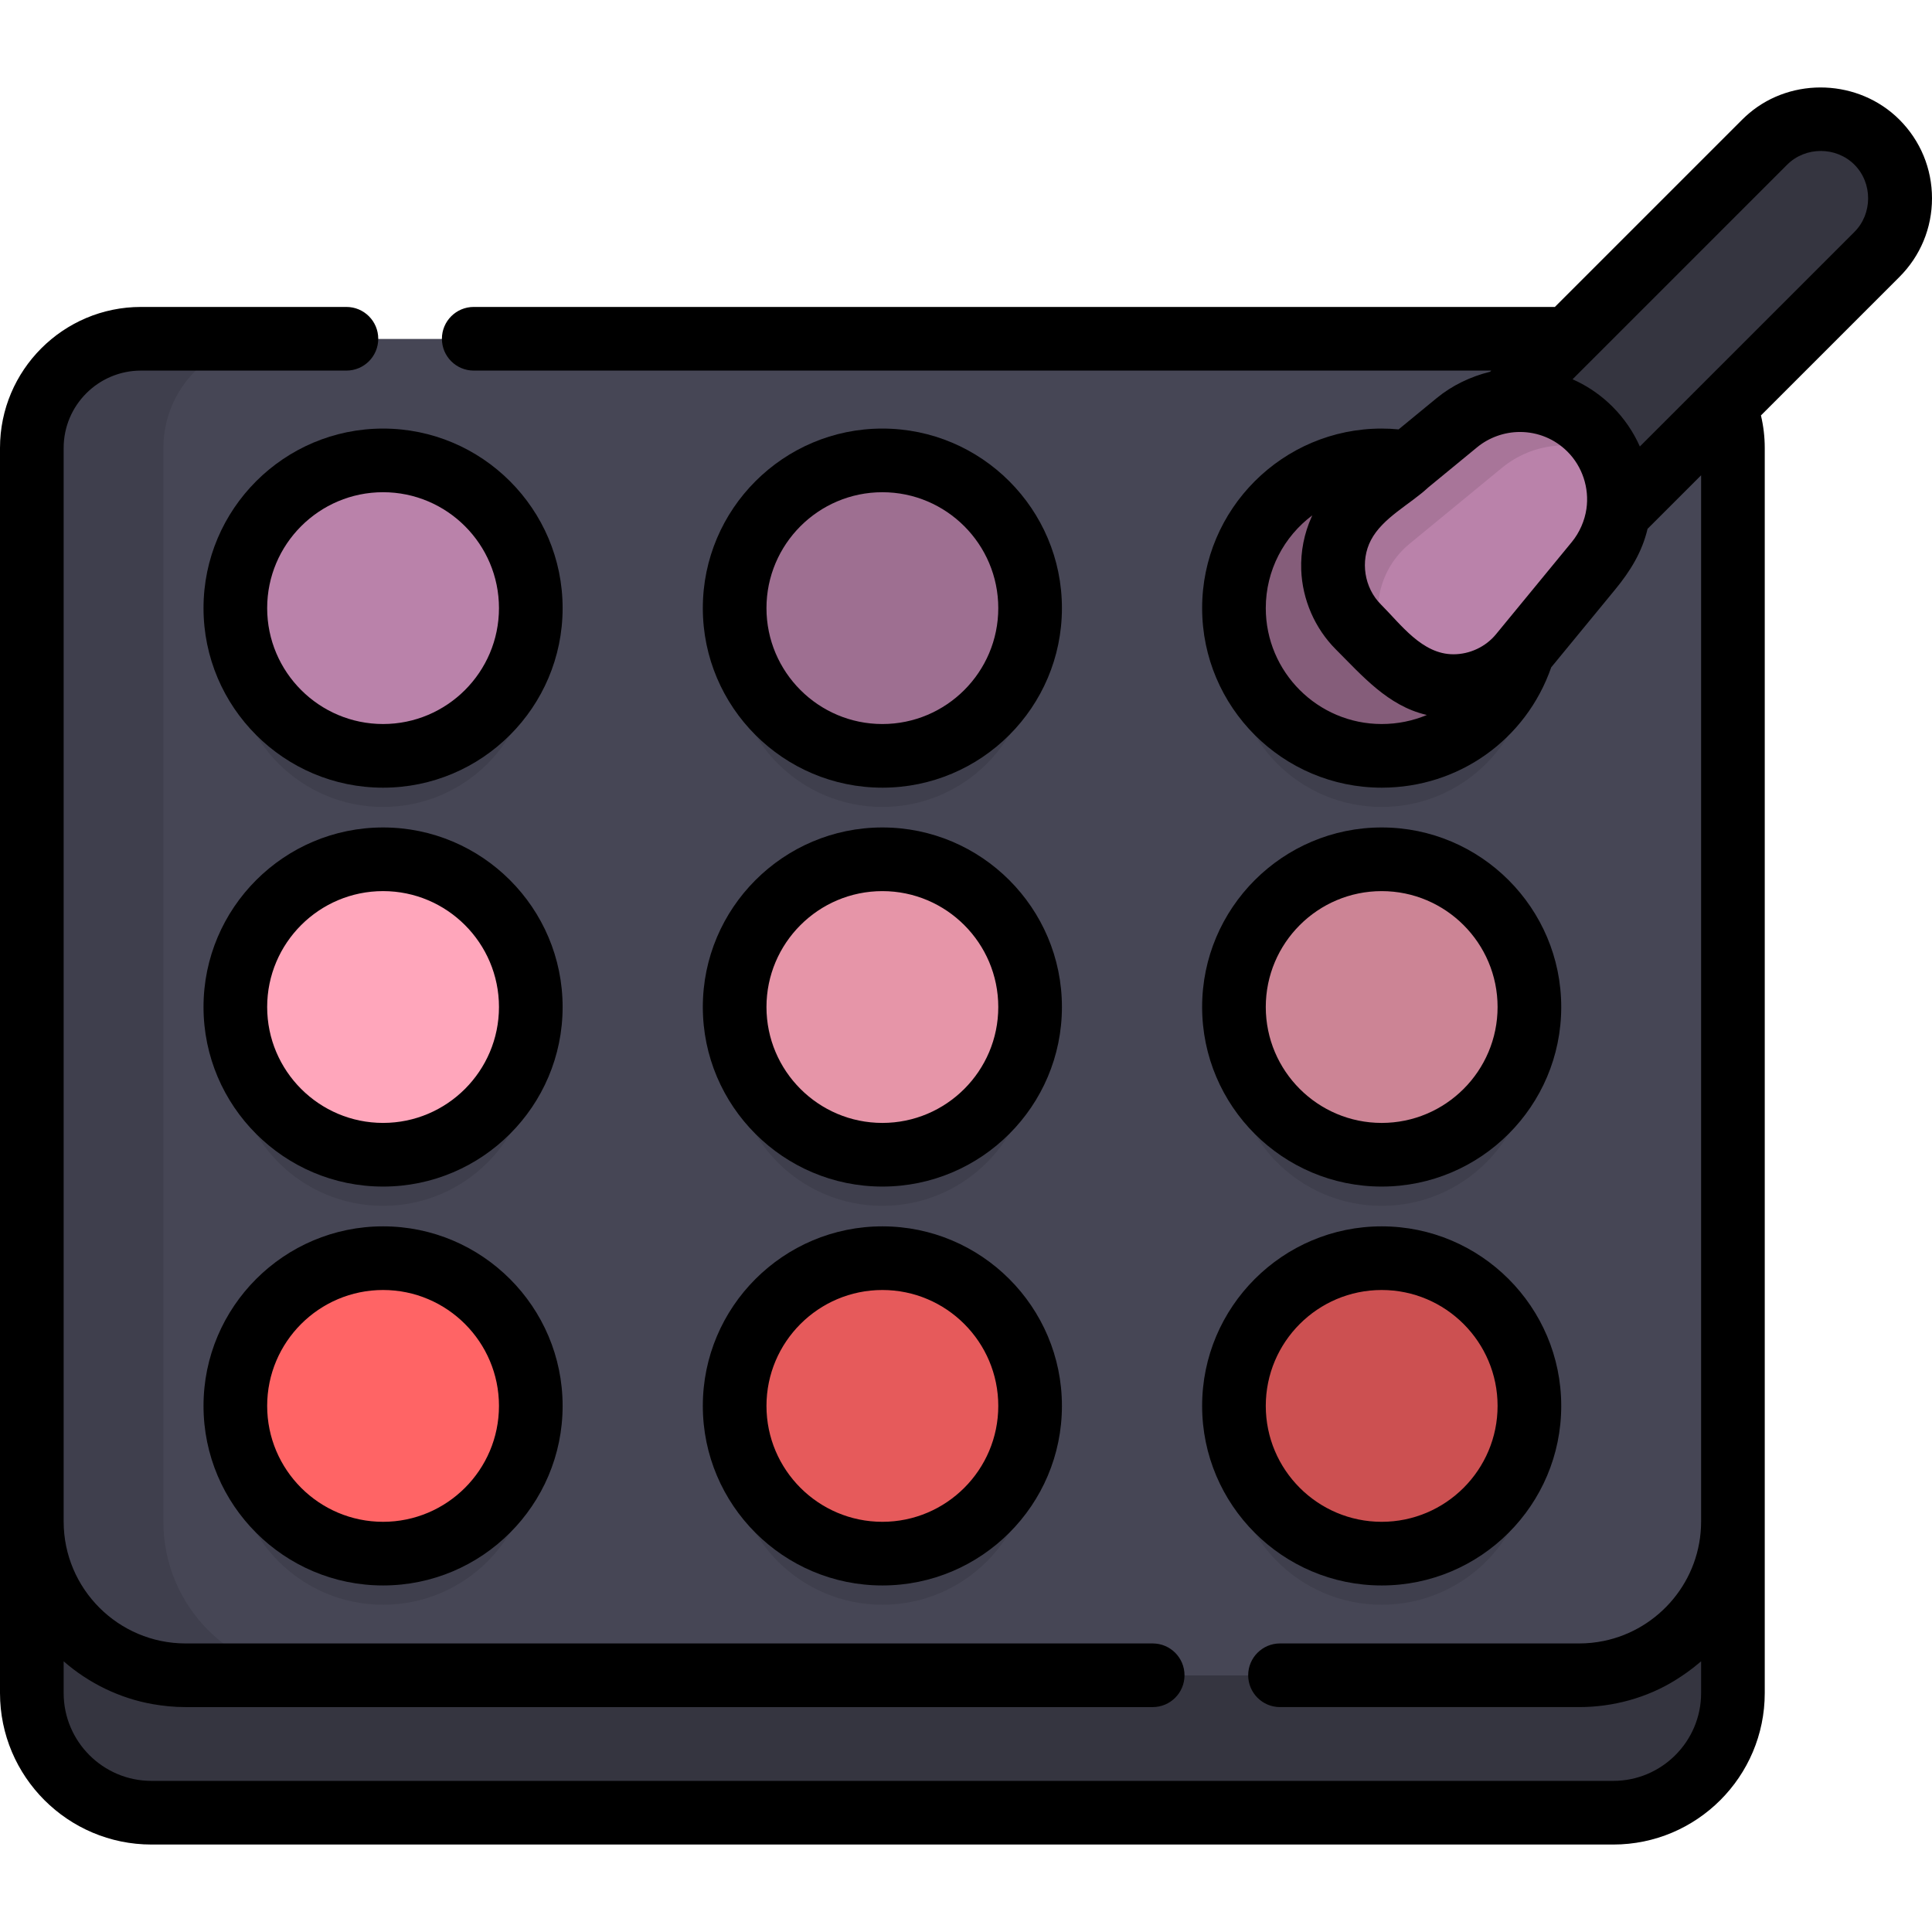
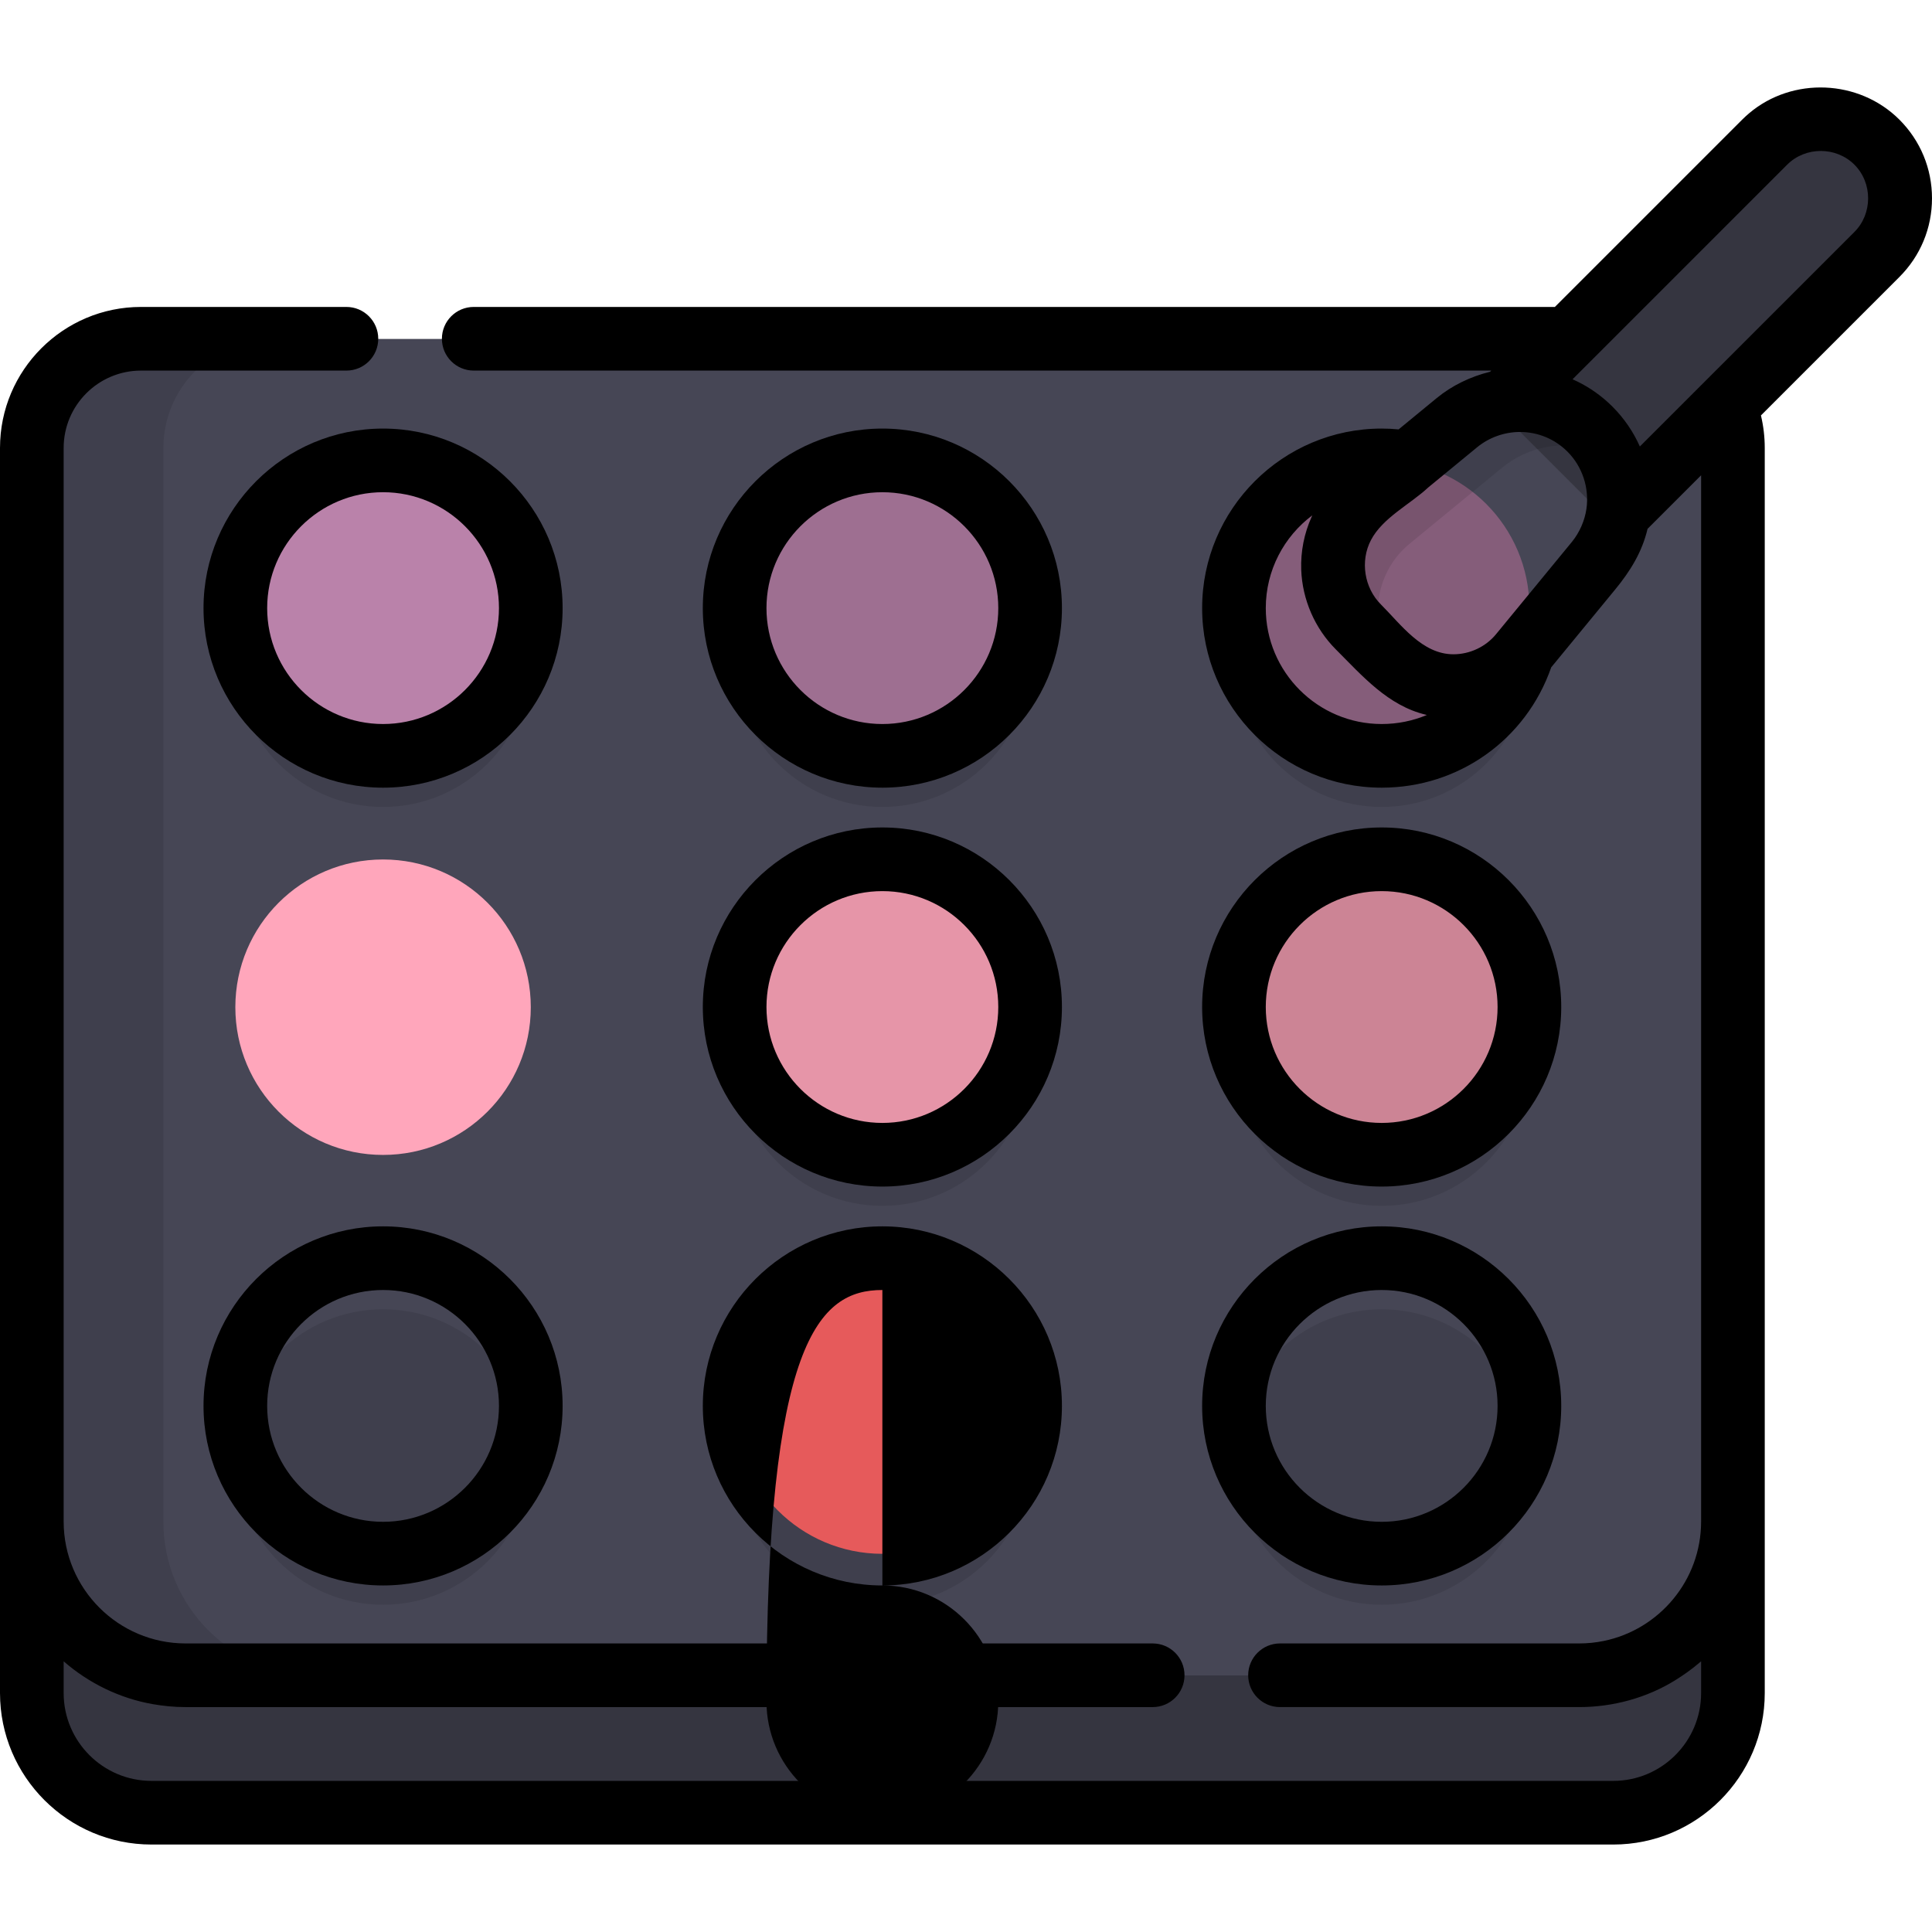
<svg xmlns="http://www.w3.org/2000/svg" height="800px" width="800px" version="1.1" id="Layer_1" viewBox="0 0 512 512" xml:space="preserve">
  <path style="fill:#464655;" d="M430.313,89.824H37.364c-15.977,0-28.93,12.952-28.93,28.93v284.514  c0,22.502,18.241,40.742,40.742,40.742H418.5c22.502,0,40.742-18.241,40.742-40.742V118.754  C459.243,102.776,446.29,89.824,430.313,89.824z" />
  <path style="opacity:0.1;enable-background:new    ;" d="M43.296,403.267V118.754c0-15.978,12.953-28.93,28.93-28.93H37.364  c-15.977,0-28.93,12.952-28.93,28.93v284.514c0,22.502,18.241,40.742,40.742,40.742h34.862  C61.537,444.01,43.296,425.769,43.296,403.267z" />
  <path style="fill:#353540;" d="M418.5,444.011H49.177c-22.502,0-40.742-18.241-40.742-40.742v45.46  c0,17.511,14.196,31.706,31.706,31.706h387.395c17.511,0,31.706-14.196,31.706-31.706v-45.46  C459.243,425.769,441.002,444.011,418.5,444.011z" />
  <circle style="opacity:0.1;enable-background:new    ;" cx="233.834" cy="280.414" r="39.149" />
-   <circle style="opacity:0.1;enable-background:new    ;" cx="101.516" cy="280.414" r="39.149" />
  <circle style="opacity:0.1;enable-background:new    ;" cx="366.163" cy="280.414" r="39.149" />
  <circle style="opacity:0.1;enable-background:new    ;" cx="233.834" cy="174.703" r="39.149" />
  <circle style="opacity:0.1;enable-background:new    ;" cx="101.516" cy="174.703" r="39.149" />
  <circle style="opacity:0.1;enable-background:new    ;" cx="366.163" cy="174.703" r="39.149" />
  <circle style="opacity:0.1;enable-background:new    ;" cx="233.834" cy="386.124" r="39.149" />
  <circle style="opacity:0.1;enable-background:new    ;" cx="101.516" cy="386.124" r="39.149" />
  <circle style="opacity:0.1;enable-background:new    ;" cx="366.163" cy="386.124" r="39.149" />
  <circle style="fill:#E695A8;" cx="233.834" cy="266.919" r="39.149" />
  <circle style="fill:#FFA6BB;" cx="101.516" cy="266.919" r="39.149" />
  <circle style="fill:#CC8495;" cx="366.163" cy="266.919" r="39.149" />
  <circle style="fill:#9E6F91;" cx="233.834" cy="161.208" r="39.149" />
  <circle style="fill:#BA82AA;" cx="101.516" cy="161.208" r="39.149" />
  <circle style="fill:#855D7A;" cx="366.163" cy="161.208" r="39.149" />
  <circle style="fill:#E65A5B;" cx="233.834" cy="372.629" r="39.149" />
-   <circle style="fill:#FF6465;" cx="101.516" cy="372.629" r="39.149" />
-   <circle style="fill:#CC5051;" cx="366.163" cy="372.629" r="39.149" />
  <path style="fill:#353540;" d="M426.63,138.252l70.773-70.773c8.216-8.216,8.216-21.537,0-29.753s-21.537-8.216-29.753,0  l-70.773,70.773L426.63,138.252z" />
-   <path style="fill:#BA82AA;" d="M359.974,166.181l8.975,8.975c9.603,9.603,25.394,8.832,34.016-1.66l20.112-24.474  c8.581-10.442,7.837-25.691-1.721-35.249l0,0c-9.557-9.557-24.806-10.301-35.249-1.721l-24.474,20.112  C351.141,140.787,350.371,156.578,359.974,166.181z" />
  <path style="opacity:0.1;enable-background:new    ;" d="M373.562,144.093l24.474-20.112c8.164-6.709,19.26-7.692,28.283-3.242  c-1.24-2.517-2.879-4.881-4.963-6.965l0,0c-9.557-9.557-24.806-10.301-35.249-1.721l-24.474,20.112  c-10.492,8.622-11.264,24.414-1.66,34.016l8.975,8.975c0.498,0.498,1.018,0.963,1.549,1.405  C362.412,166.882,363.614,152.268,373.562,144.093z" />
  <path d="M233.838,314.453c26.238,0,47.583-21.346,47.583-47.583s-21.346-47.584-47.583-47.584s-47.584,21.346-47.584,47.584  C186.254,293.108,207.601,314.453,233.838,314.453z M233.838,236.155c16.936,0,30.715,13.778,30.715,30.716  c0,16.936-13.778,30.715-30.715,30.715s-30.716-13.778-30.716-30.715C203.124,249.932,216.902,236.155,233.838,236.155z" />
-   <path d="M101.517,219.286c-26.238,0-47.583,21.346-47.583,47.584s21.346,47.583,47.583,47.583s47.584-21.346,47.584-47.583  C149.101,240.633,127.755,219.286,101.517,219.286z M101.517,297.584c-16.936,0-30.715-13.778-30.715-30.715  c0-16.937,13.778-30.716,30.715-30.716s30.716,13.778,30.716,30.716C132.232,283.805,118.453,297.584,101.517,297.584z" />
  <path d="M366.16,314.453c26.238,0,47.583-21.346,47.583-47.583s-21.346-47.584-47.583-47.584s-47.584,21.346-47.584,47.584  C318.576,293.108,339.922,314.453,366.16,314.453z M366.16,236.155c16.936,0,30.715,13.778,30.715,30.716  c0,16.936-13.778,30.715-30.715,30.715c-16.936,0-30.716-13.778-30.716-30.715C335.445,249.932,349.224,236.155,366.16,236.155z" />
  <path d="M233.838,208.742c26.238,0,47.583-21.346,47.583-47.583s-21.346-47.584-47.583-47.584s-47.584,21.346-47.584,47.584  S207.601,208.742,233.838,208.742z M233.838,130.444c16.936,0,30.715,13.778,30.715,30.716c0,16.936-13.778,30.715-30.715,30.715  s-30.716-13.778-30.716-30.715C203.124,144.221,216.902,130.444,233.838,130.444z" />
  <path d="M101.517,113.576c-26.238,0-47.583,21.346-47.583,47.584s21.346,47.583,47.583,47.583s47.584-21.346,47.584-47.583  S127.755,113.576,101.517,113.576z M101.517,191.873c-16.936,0-30.715-13.778-30.715-30.715c0-16.937,13.778-30.716,30.715-30.716  s30.716,13.778,30.716,30.716C132.232,178.095,118.453,191.873,101.517,191.873z" />
-   <path d="M233.838,420.163c26.238,0,47.583-21.346,47.583-47.583s-21.346-47.584-47.583-47.584s-47.584,21.346-47.584,47.584  S207.601,420.163,233.838,420.163z M233.838,341.864c16.936,0,30.715,13.778,30.715,30.716c0,16.936-13.778,30.715-30.715,30.715  s-30.716-13.778-30.716-30.715C203.124,355.643,216.902,341.864,233.838,341.864z" />
+   <path d="M233.838,420.163c26.238,0,47.583-21.346,47.583-47.583s-21.346-47.584-47.583-47.584s-47.584,21.346-47.584,47.584  S207.601,420.163,233.838,420.163z c16.936,0,30.715,13.778,30.715,30.716c0,16.936-13.778,30.715-30.715,30.715  s-30.716-13.778-30.716-30.715C203.124,355.643,216.902,341.864,233.838,341.864z" />
  <path d="M101.517,324.995c-26.238,0-47.583,21.346-47.583,47.584s21.346,47.583,47.583,47.583s47.584-21.346,47.584-47.583  S127.755,324.995,101.517,324.995z M101.517,403.294c-16.936,0-30.715-13.778-30.715-30.715c0-16.937,13.778-30.716,30.715-30.716  s30.716,13.778,30.716,30.716C132.232,389.516,118.453,403.294,101.517,403.294z" />
  <path d="M366.16,420.163c26.238,0,47.583-21.346,47.583-47.583s-21.346-47.584-47.583-47.584s-47.584,21.346-47.584,47.584  S339.922,420.163,366.16,420.163z M366.16,341.864c16.936,0,30.715,13.778,30.715,30.716c0,16.936-13.778,30.715-30.715,30.715  c-16.936,0-30.716-13.778-30.716-30.715C335.445,355.643,349.224,341.864,366.16,341.864z" />
  <path d="M40.141,488.821h387.395c22.134,0,40.141-18.007,40.141-40.141c0,0,0-45.439,0-45.46V118.706  c0-2.924-0.343-5.803-1.009-8.612l36.698-36.698C508.934,67.829,512,60.428,512,52.555c0-7.872-3.067-15.274-8.632-20.84  c-10.686-10.685-28.336-11.448-39.865-1.672c-0.628,0.532-1.233,1.091-1.815,1.672L412.06,81.342H125.543  c-4.658,0-8.434,3.776-8.434,8.434c0,4.658,3.776,8.434,8.434,8.434h269.648l-0.308,0.308c-0.033,0.008-0.065,0.018-0.098,0.026  c-5.089,1.272-9.971,3.607-14.031,6.944l-10.109,8.307c-1.5-0.144-2.999-0.22-4.483-0.22c-26.238,0-47.584,21.346-47.584,47.584  s21.346,47.583,47.584,47.583c20.43,0,38.268-12.746,44.929-31.896c5.67-6.899,11.346-13.793,17.009-20.698  c3.944-4.809,7.087-9.875,8.519-16.002l14.192-14.191c0,0,0,277.255,0,277.266c0,15.588-11.096,28.632-25.805,31.65  c-2.102,0.432-4.276,0.658-6.503,0.658h-79.287c-4.658,0-8.434,3.776-8.434,8.434c0,4.658,3.776,8.434,8.434,8.434h79.287  c8.917,0,17.933-2.429,25.513-7.153c2.173-1.354,4.257-2.835,6.211-4.489c0.193-0.164,0.392-0.322,0.584-0.488v8.414  c0,12.833-10.439,23.272-23.272,23.272H40.141c-12.833-0.002-23.272-10.442-23.272-23.274v-8.414  c6.651,5.812,14.888,9.818,23.594,11.347c2.876,0.505,5.795,0.785,8.715,0.785h256.297c4.658,0,8.434-3.776,8.434-8.434  c0-4.658-3.776-8.434-8.434-8.434H49.177c-17.814-0.001-32.308-14.495-32.308-32.309V118.706c0-11.301,9.195-20.495,20.497-20.495  h54.44c4.658,0,8.434-3.776,8.434-8.434c0-4.658-3.776-8.434-8.434-8.434h-54.44C16.762,81.342,0,98.104,0,118.706V403.22v45.46  C0,470.814,18.007,488.821,40.141,488.821z M366.161,191.873c-16.936,0-30.716-13.778-30.716-30.715  c0-10.044,4.846-18.976,12.322-24.584c-0.055,0.118-0.103,0.241-0.157,0.36c-1.99,4.405-2.945,9.228-2.772,14.058  c0.282,7.866,3.605,15.537,9.173,21.104c6.987,6.987,13.799,14.927,23.892,17.324c0.075,0.018,0.15,0.043,0.226,0.06  C374.431,191.031,370.382,191.873,366.161,191.873z M420.42,134.862c-0.45,3.114-1.823,6.271-3.86,8.757l-20.112,24.474  c-2.743,3.34-6.979,5.308-11.296,5.299c-8.288-0.018-13.859-7.869-19.213-13.223c-4.389-4.389-5.537-11.48-2.617-17.05  c3.117-5.946,10.405-9.48,15.198-13.961c0,0,12.944-10.636,12.962-10.651c3.16-2.588,7.227-4.029,11.309-4.029  c4.766,0,9.242,1.851,12.602,5.211C419.348,123.643,421.218,129.333,420.42,134.862z M434.577,118.329  c-1.696-3.835-4.116-7.427-7.257-10.568c-0.039-0.039-0.081-0.075-0.12-0.116c-0.359-0.355-0.723-0.704-1.095-1.042  c-2.764-2.511-5.941-4.585-9.361-6.09c0,0,4.774-4.774,4.779-4.779c0,0,52.075-52.074,52.093-52.092  c4.851-4.851,12.98-4.845,17.825,0c4.849,4.849,4.84,12.983,0,17.825L434.577,118.329z" />
</svg>